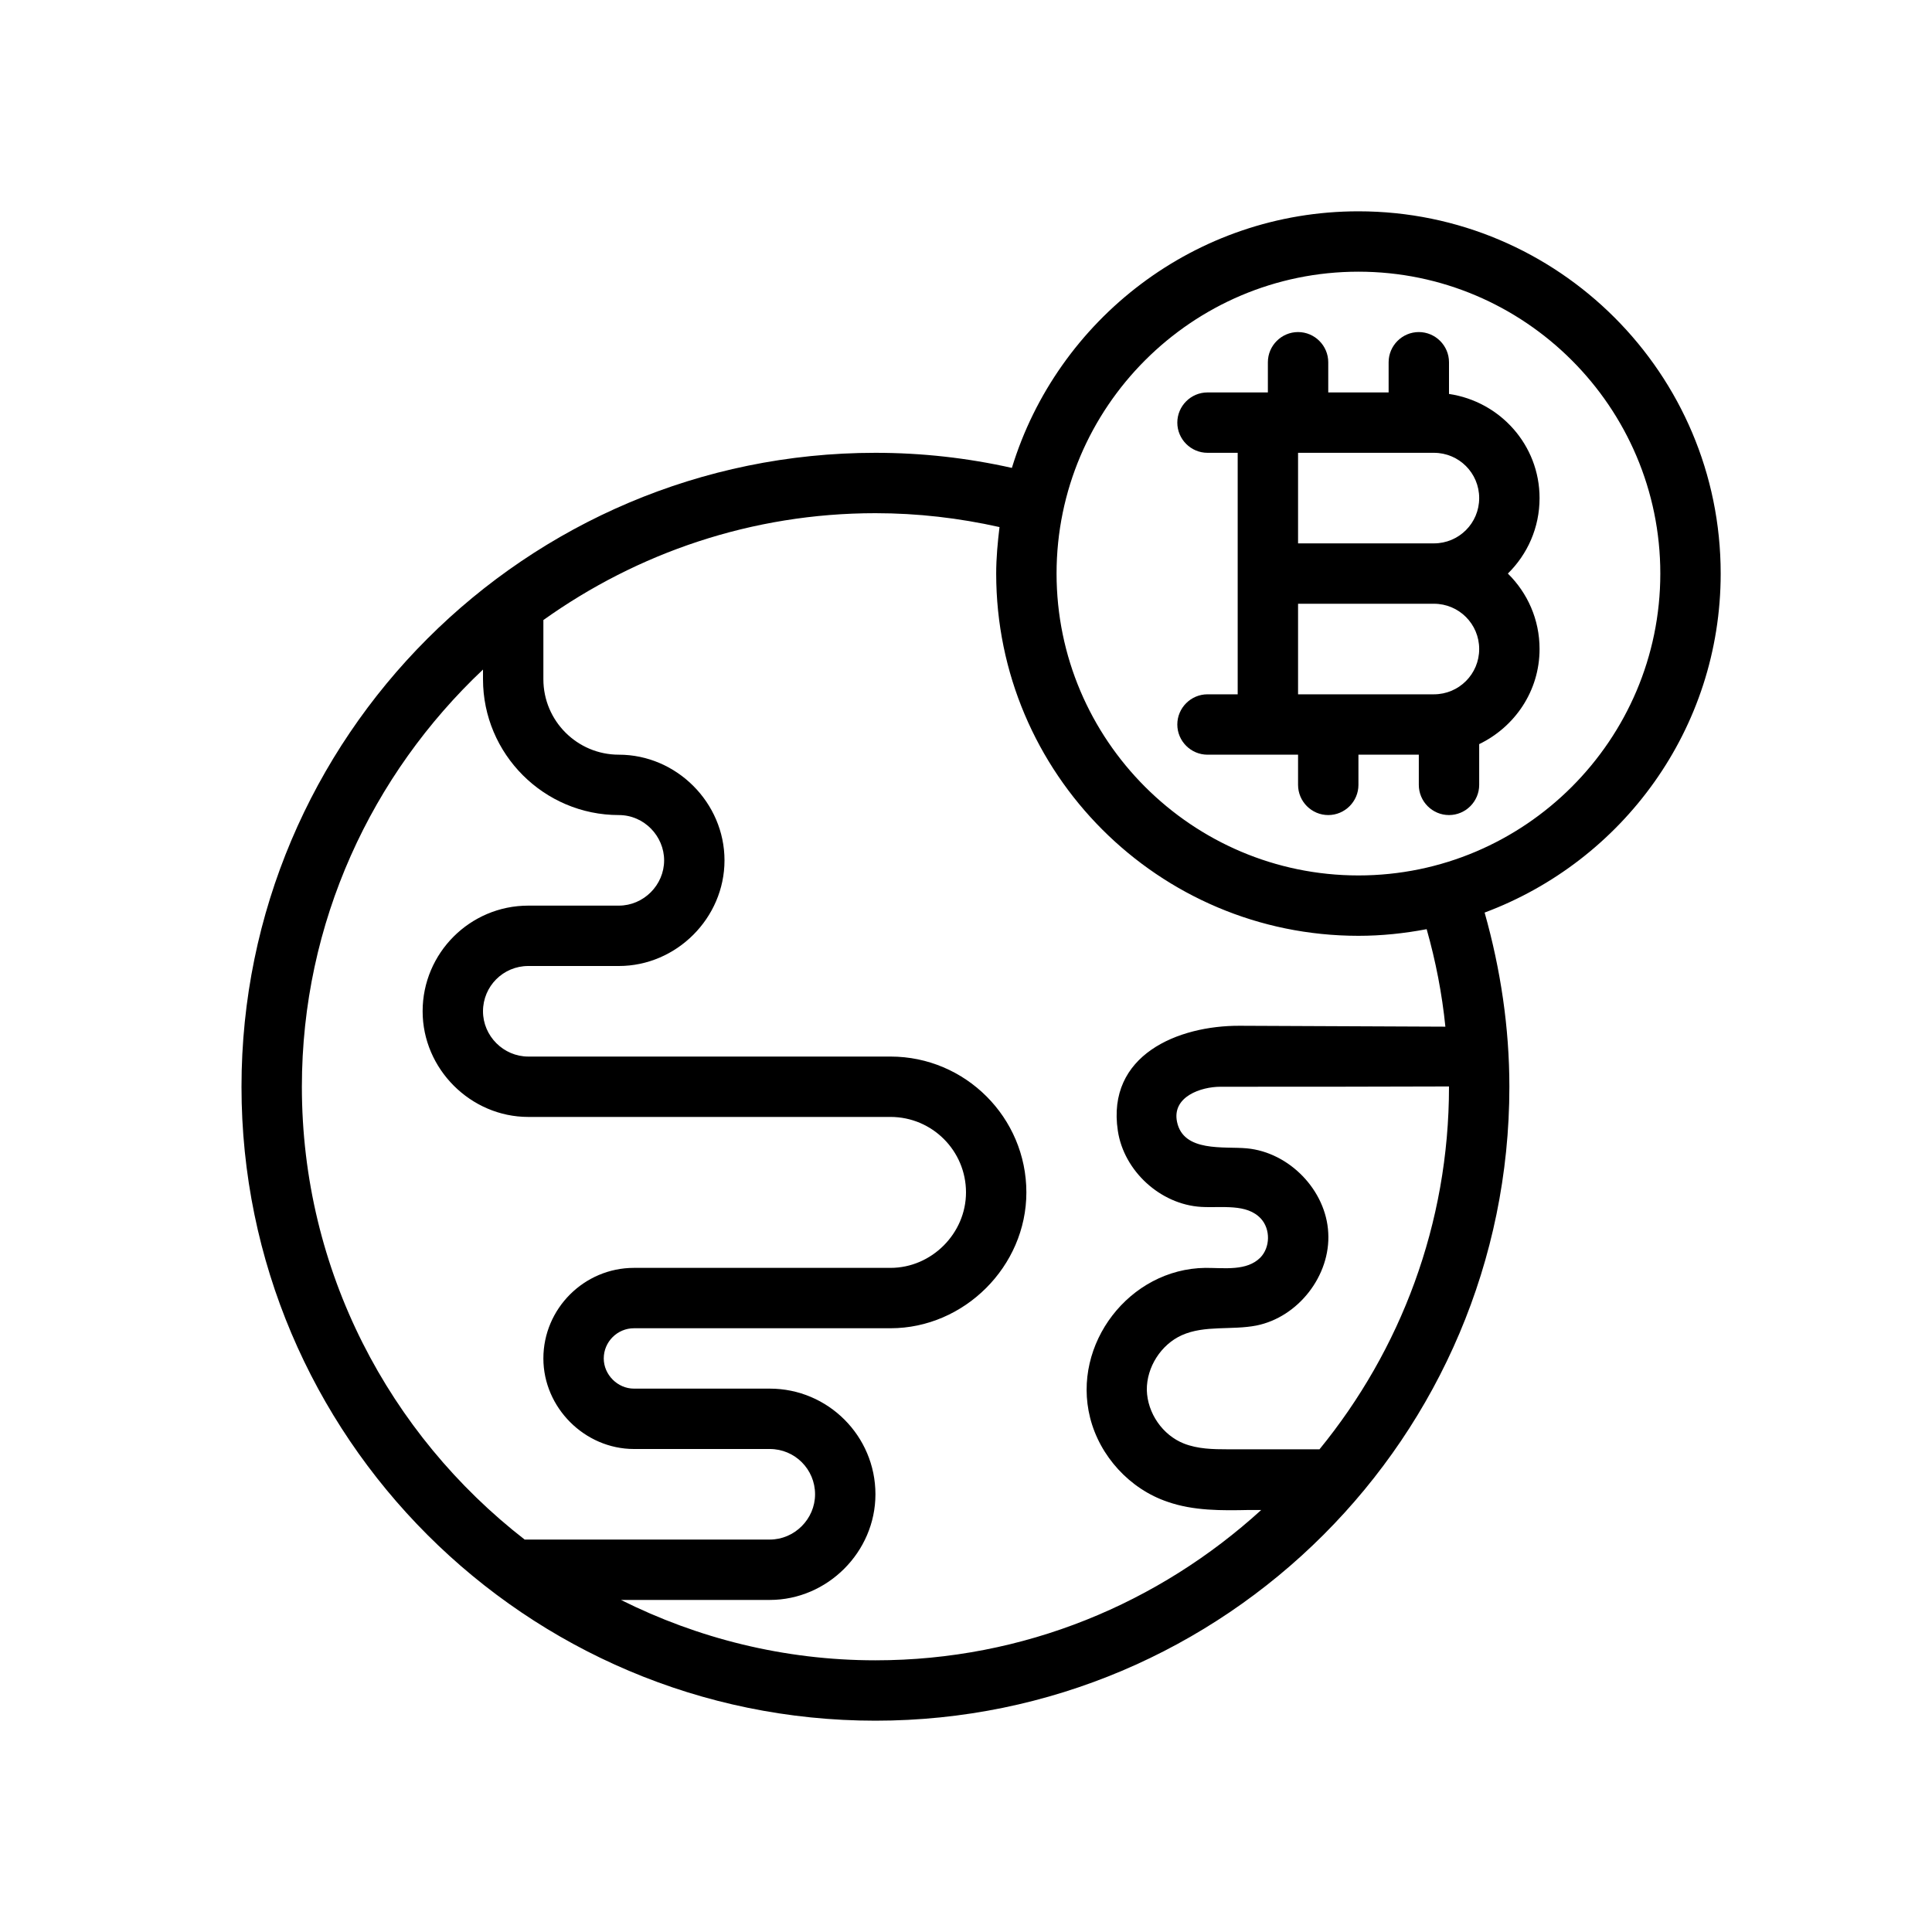
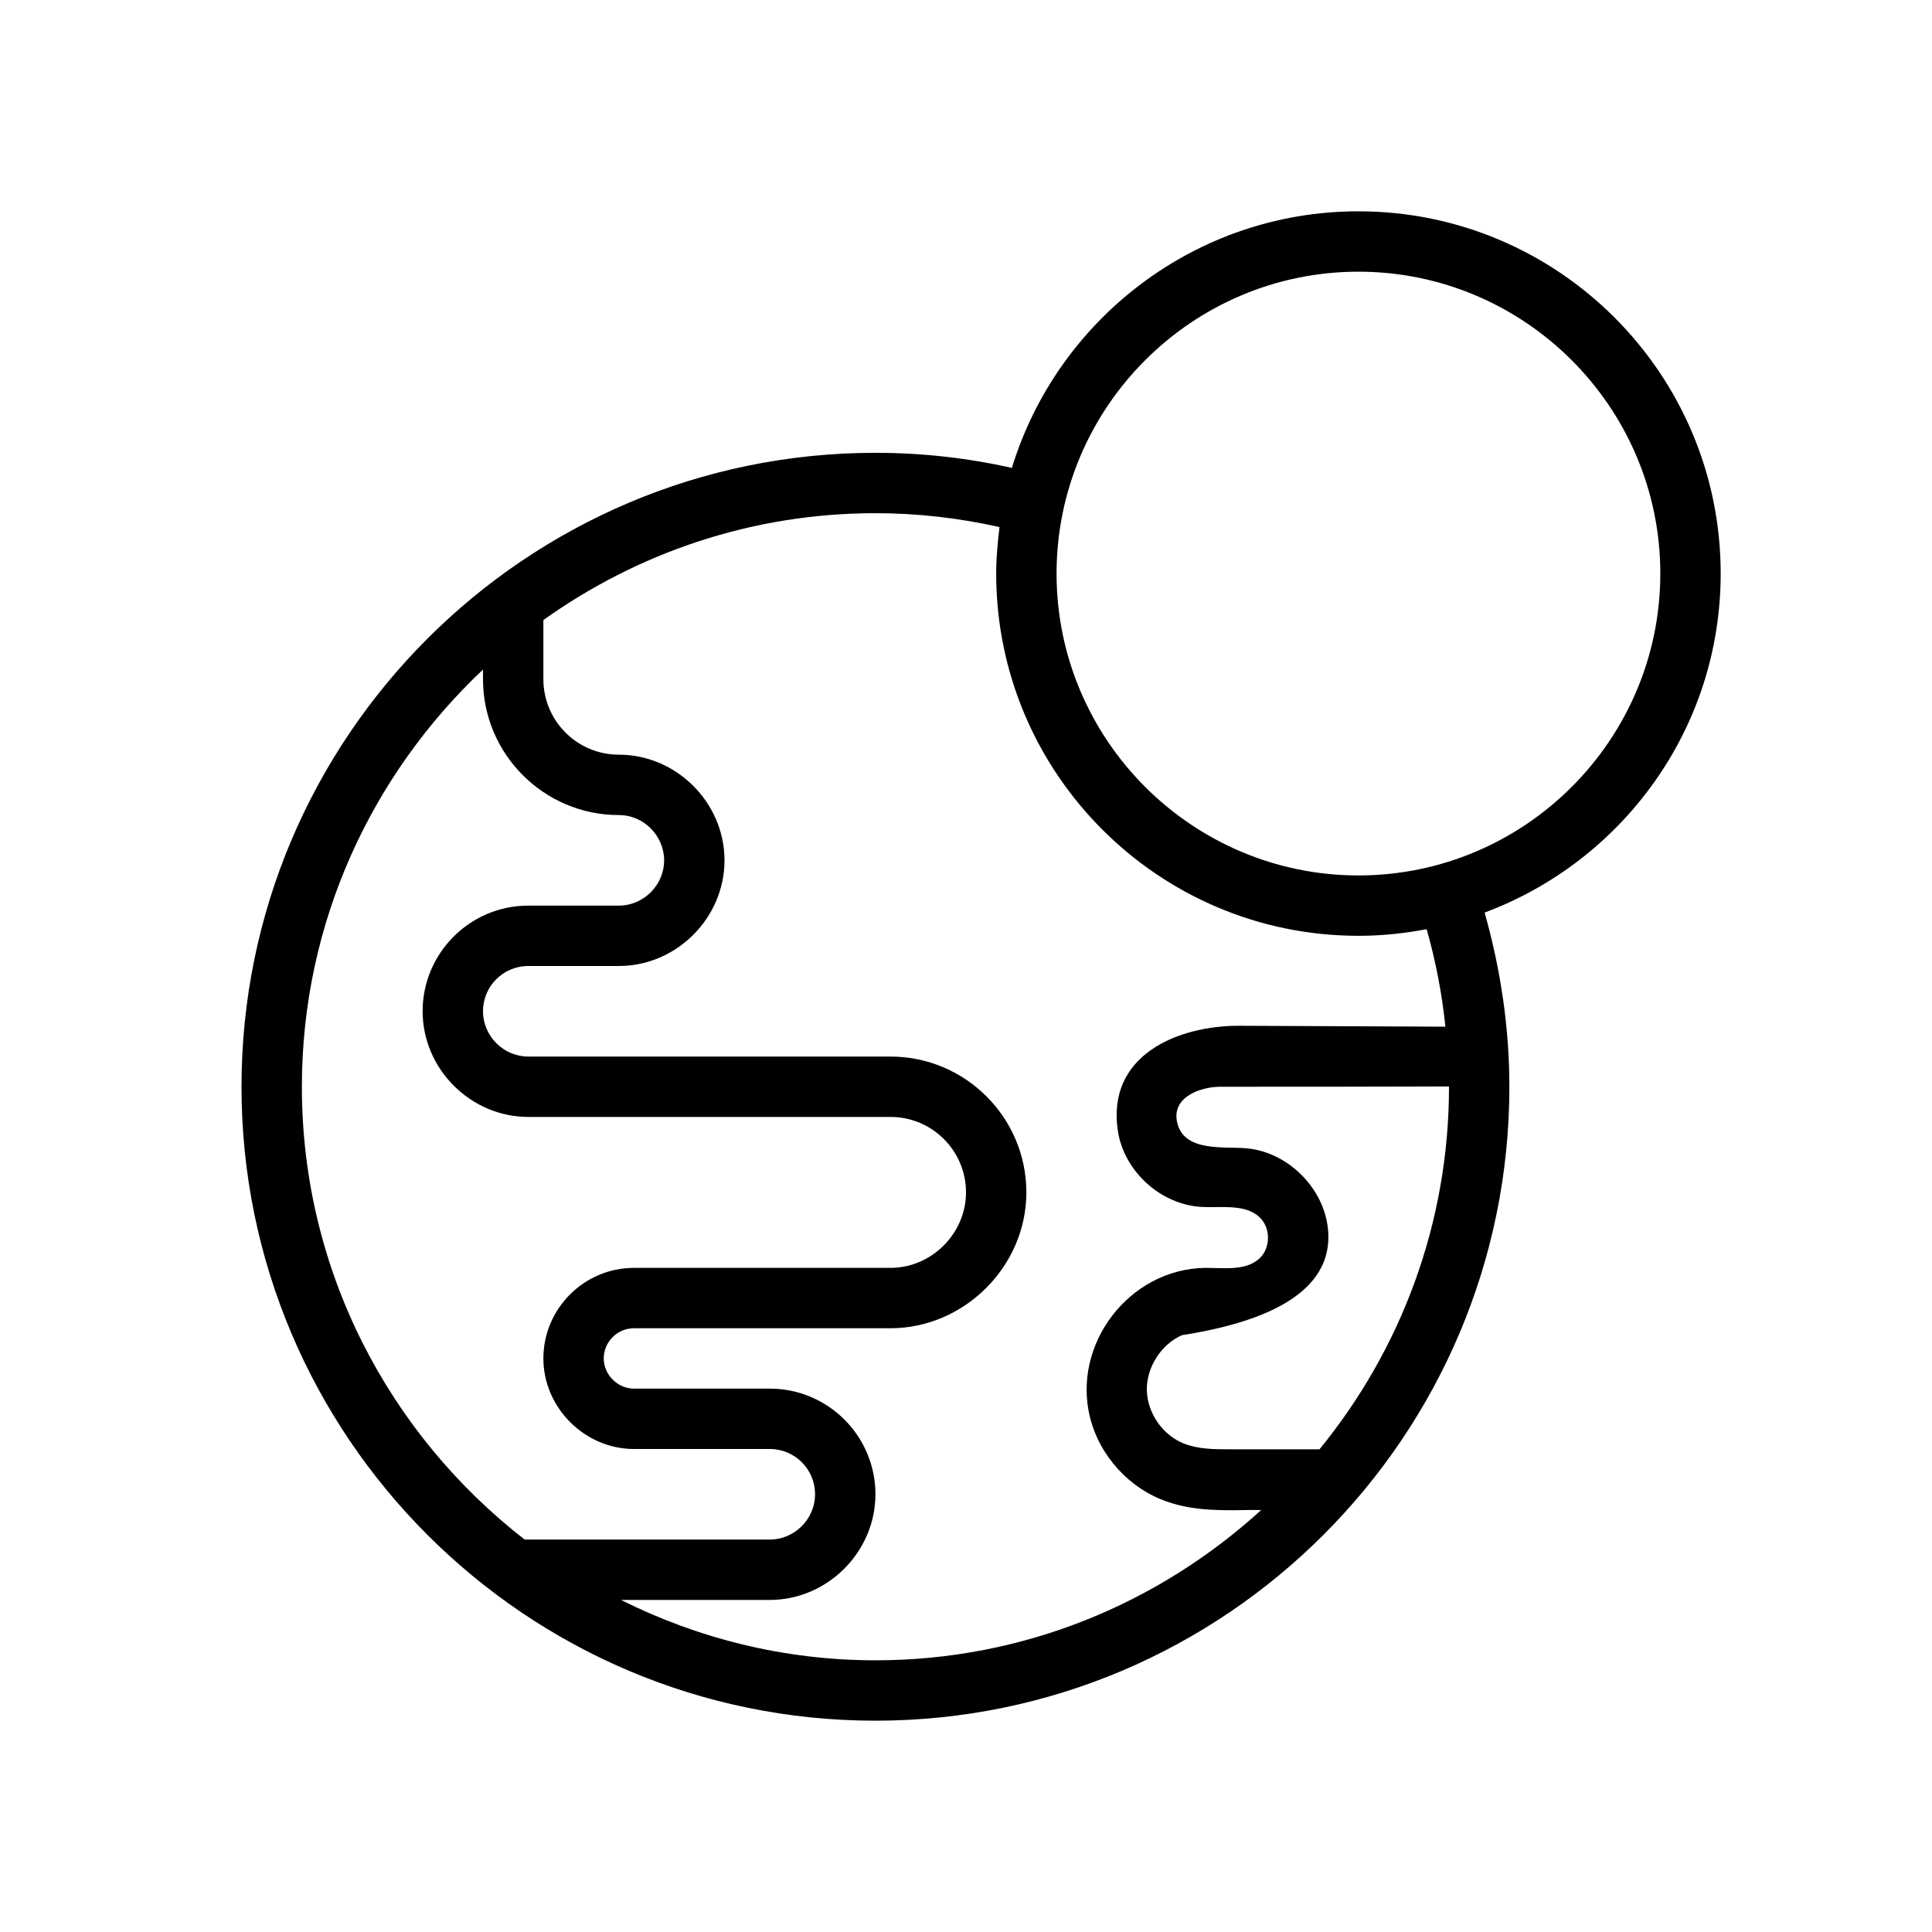
<svg xmlns="http://www.w3.org/2000/svg" id="Outline" x="0px" y="0px" viewBox="0 0 64 64" xml:space="preserve">
  <g>
-     <path d="M57,19c0-6.62-5.38-12-12-12c-5.4,0-9.98,3.59-11.48,8.5C32.05,15.17,30.54,15,29,15  C17.42,15,8,24.42,8,36c0,11.58,9.42,21,21,21s21-9.42,21-21c0-1.96-0.29-3.89-0.82-5.77  C53.74,28.53,57,24.15,57,19z M10,36c0-5.45,2.32-10.35,6-13.82V22.5c0,2.48,2.02,4.5,4.5,4.5  c0.84,0,1.5,0.7,1.5,1.5c0,0.82-0.68,1.5-1.5,1.5h-3c-1.93,0-3.5,1.57-3.5,3.5c0,1.91,1.59,3.5,3.5,3.5  c0.01,0,12,0,12,0c1.38,0,2.5,1.12,2.5,2.5c0,1.36-1.14,2.5-2.5,2.5c-0.01,0-8.5,0-8.5,0c-1.65,0-3,1.35-3,3  c0,1.63,1.37,3,3,3c0.01,0,4.5,0,4.5,0c0.83,0,1.5,0.67,1.5,1.5c0,0.82-0.68,1.5-1.5,1.5h-8.12  C12.9,47.52,10,42.1,10,36z M29,55c-3.03,0-5.89-0.73-8.43-2H25.5c1.91,0,3.5-1.59,3.5-3.5  c0-1.93-1.57-3.5-3.5-3.5H21c-0.54,0-1-0.46-1-1c0-0.55,0.45-1,1-1h8.5c2.44,0,4.5-2.05,4.5-4.5  c0-2.48-2.02-4.5-4.5-4.5h-12c-0.82,0-1.5-0.68-1.5-1.5c0-0.83,0.67-1.5,1.5-1.5h3  c1.91,0,3.5-1.59,3.5-3.5c0-1.91-1.59-3.5-3.5-3.5c-1.38,0-2.5-1.12-2.5-2.5v-1.96  C21.11,18.32,24.9,17,29,17c1.4,0,2.77,0.16,4.11,0.46C33.05,17.96,33,18.48,33,19  c0,6.62,5.38,12,12,12c0.77,0,1.52-0.08,2.26-0.22c0.3,1.06,0.51,2.14,0.62,3.23  c-2.27-0.01-4.54-0.02-6.81-0.03c-2.05-0.01-4.42,0.97-4.04,3.48  c0.2,1.33,1.41,2.44,2.76,2.52c0.69,0.04,1.51-0.12,1.98,0.39  c0.32,0.35,0.31,0.95-0.02,1.29C41.3,42.11,40.57,42,39.93,42  c-2.52,0.03-4.43,2.53-3.82,4.96c0.32,1.28,1.32,2.37,2.57,2.79  c0.86,0.3,1.79,0.29,2.7,0.27h0.4C38.4,53.1,33.93,55,29,55z M48,36  c0,4.55-1.61,8.73-4.29,12.01h-3.04c-0.49,0-0.99-0.01-1.45-0.19  c-0.71-0.28-1.21-1.01-1.23-1.77c-0.01-0.76,0.47-1.51,1.16-1.82  c0.76-0.34,1.65-0.16,2.47-0.32C43.01,43.63,44.08,42.25,44,40.84  c-0.07-1.41-1.29-2.67-2.7-2.8c-0.75-0.07-2.1,0.14-2.31-0.88  C38.82,36.33,39.78,36,40.43,36c2.52,0,5.05,0,7.57-0.01C48,36,48,36,48,36z M45,29  c-5.51,0-10-4.49-10-10S39.49,9,45,9s10,4.49,10,10S50.51,29,45,29z" />
-     <path d="M51,16.5c0-1.76-1.31-3.2-3-3.45V12c0-0.55-0.45-1-1-1s-1,0.45-1,1v1h-2v-1c0-0.55-0.45-1-1-1  s-1,0.45-1,1v1h-2c-0.55,0-1,0.45-1,1s0.45,1,1,1h1v8h-1c-0.55,0-1,0.45-1,1s0.45,1,1,1h3v1  c0,0.55,0.45,1,1,1s1-0.45,1-1v-1h2v1c0,0.55,0.45,1,1,1s1-0.45,1-1v-1.35  c1.18-0.57,2-1.76,2-3.15c0-0.98-0.4-1.86-1.05-2.5C50.6,18.36,51,17.48,51,16.5z M47.5,23H43  v-3h4.5c0.83,0,1.5,0.67,1.5,1.5C49,22.33,48.33,23,47.5,23z M47.5,18H43v-3h4.5c0.83,0,1.5,0.67,1.5,1.5  C49,17.33,48.33,18,47.5,18z" />
+     <path d="M57,19c0-6.62-5.38-12-12-12c-5.4,0-9.98,3.59-11.48,8.5C32.05,15.17,30.54,15,29,15  C17.42,15,8,24.42,8,36c0,11.58,9.42,21,21,21s21-9.42,21-21c0-1.96-0.29-3.89-0.82-5.77  C53.74,28.53,57,24.15,57,19z M10,36c0-5.45,2.32-10.35,6-13.82V22.5c0,2.48,2.02,4.5,4.5,4.5  c0.84,0,1.5,0.7,1.5,1.5c0,0.82-0.68,1.5-1.5,1.5h-3c-1.93,0-3.5,1.57-3.5,3.5c0,1.91,1.59,3.5,3.5,3.5  c0.01,0,12,0,12,0c1.38,0,2.5,1.12,2.5,2.5c0,1.36-1.14,2.5-2.5,2.5c-0.01,0-8.5,0-8.5,0c-1.65,0-3,1.35-3,3  c0,1.63,1.37,3,3,3c0.01,0,4.5,0,4.5,0c0.83,0,1.5,0.67,1.5,1.5c0,0.82-0.68,1.5-1.5,1.5h-8.12  C12.9,47.52,10,42.1,10,36z M29,55c-3.03,0-5.89-0.73-8.43-2H25.5c1.91,0,3.5-1.59,3.5-3.5  c0-1.93-1.57-3.5-3.5-3.5H21c-0.54,0-1-0.46-1-1c0-0.55,0.45-1,1-1h8.5c2.44,0,4.5-2.05,4.5-4.5  c0-2.48-2.02-4.5-4.5-4.5h-12c-0.82,0-1.5-0.68-1.5-1.5c0-0.83,0.67-1.5,1.5-1.5h3  c1.91,0,3.5-1.59,3.5-3.5c0-1.91-1.59-3.5-3.5-3.5c-1.38,0-2.5-1.12-2.5-2.5v-1.96  C21.11,18.32,24.9,17,29,17c1.4,0,2.77,0.16,4.11,0.46C33.05,17.96,33,18.48,33,19  c0,6.62,5.38,12,12,12c0.77,0,1.52-0.08,2.26-0.22c0.3,1.06,0.51,2.14,0.62,3.23  c-2.27-0.01-4.54-0.02-6.81-0.03c-2.05-0.01-4.42,0.97-4.04,3.48  c0.2,1.33,1.41,2.44,2.76,2.52c0.69,0.04,1.51-0.12,1.98,0.39  c0.32,0.35,0.31,0.95-0.02,1.29C41.3,42.11,40.57,42,39.93,42  c-2.52,0.03-4.43,2.53-3.82,4.96c0.32,1.28,1.32,2.37,2.57,2.79  c0.86,0.3,1.79,0.29,2.7,0.27h0.4C38.4,53.1,33.93,55,29,55z M48,36  c0,4.55-1.61,8.73-4.29,12.01h-3.04c-0.49,0-0.99-0.01-1.45-0.19  c-0.71-0.28-1.21-1.01-1.23-1.77c-0.01-0.76,0.47-1.51,1.16-1.82  C43.01,43.63,44.08,42.25,44,40.84  c-0.07-1.41-1.29-2.67-2.7-2.8c-0.75-0.07-2.1,0.14-2.31-0.88  C38.82,36.33,39.78,36,40.43,36c2.52,0,5.05,0,7.57-0.01C48,36,48,36,48,36z M45,29  c-5.51,0-10-4.49-10-10S39.49,9,45,9s10,4.49,10,10S50.51,29,45,29z" />
  </g>
</svg>